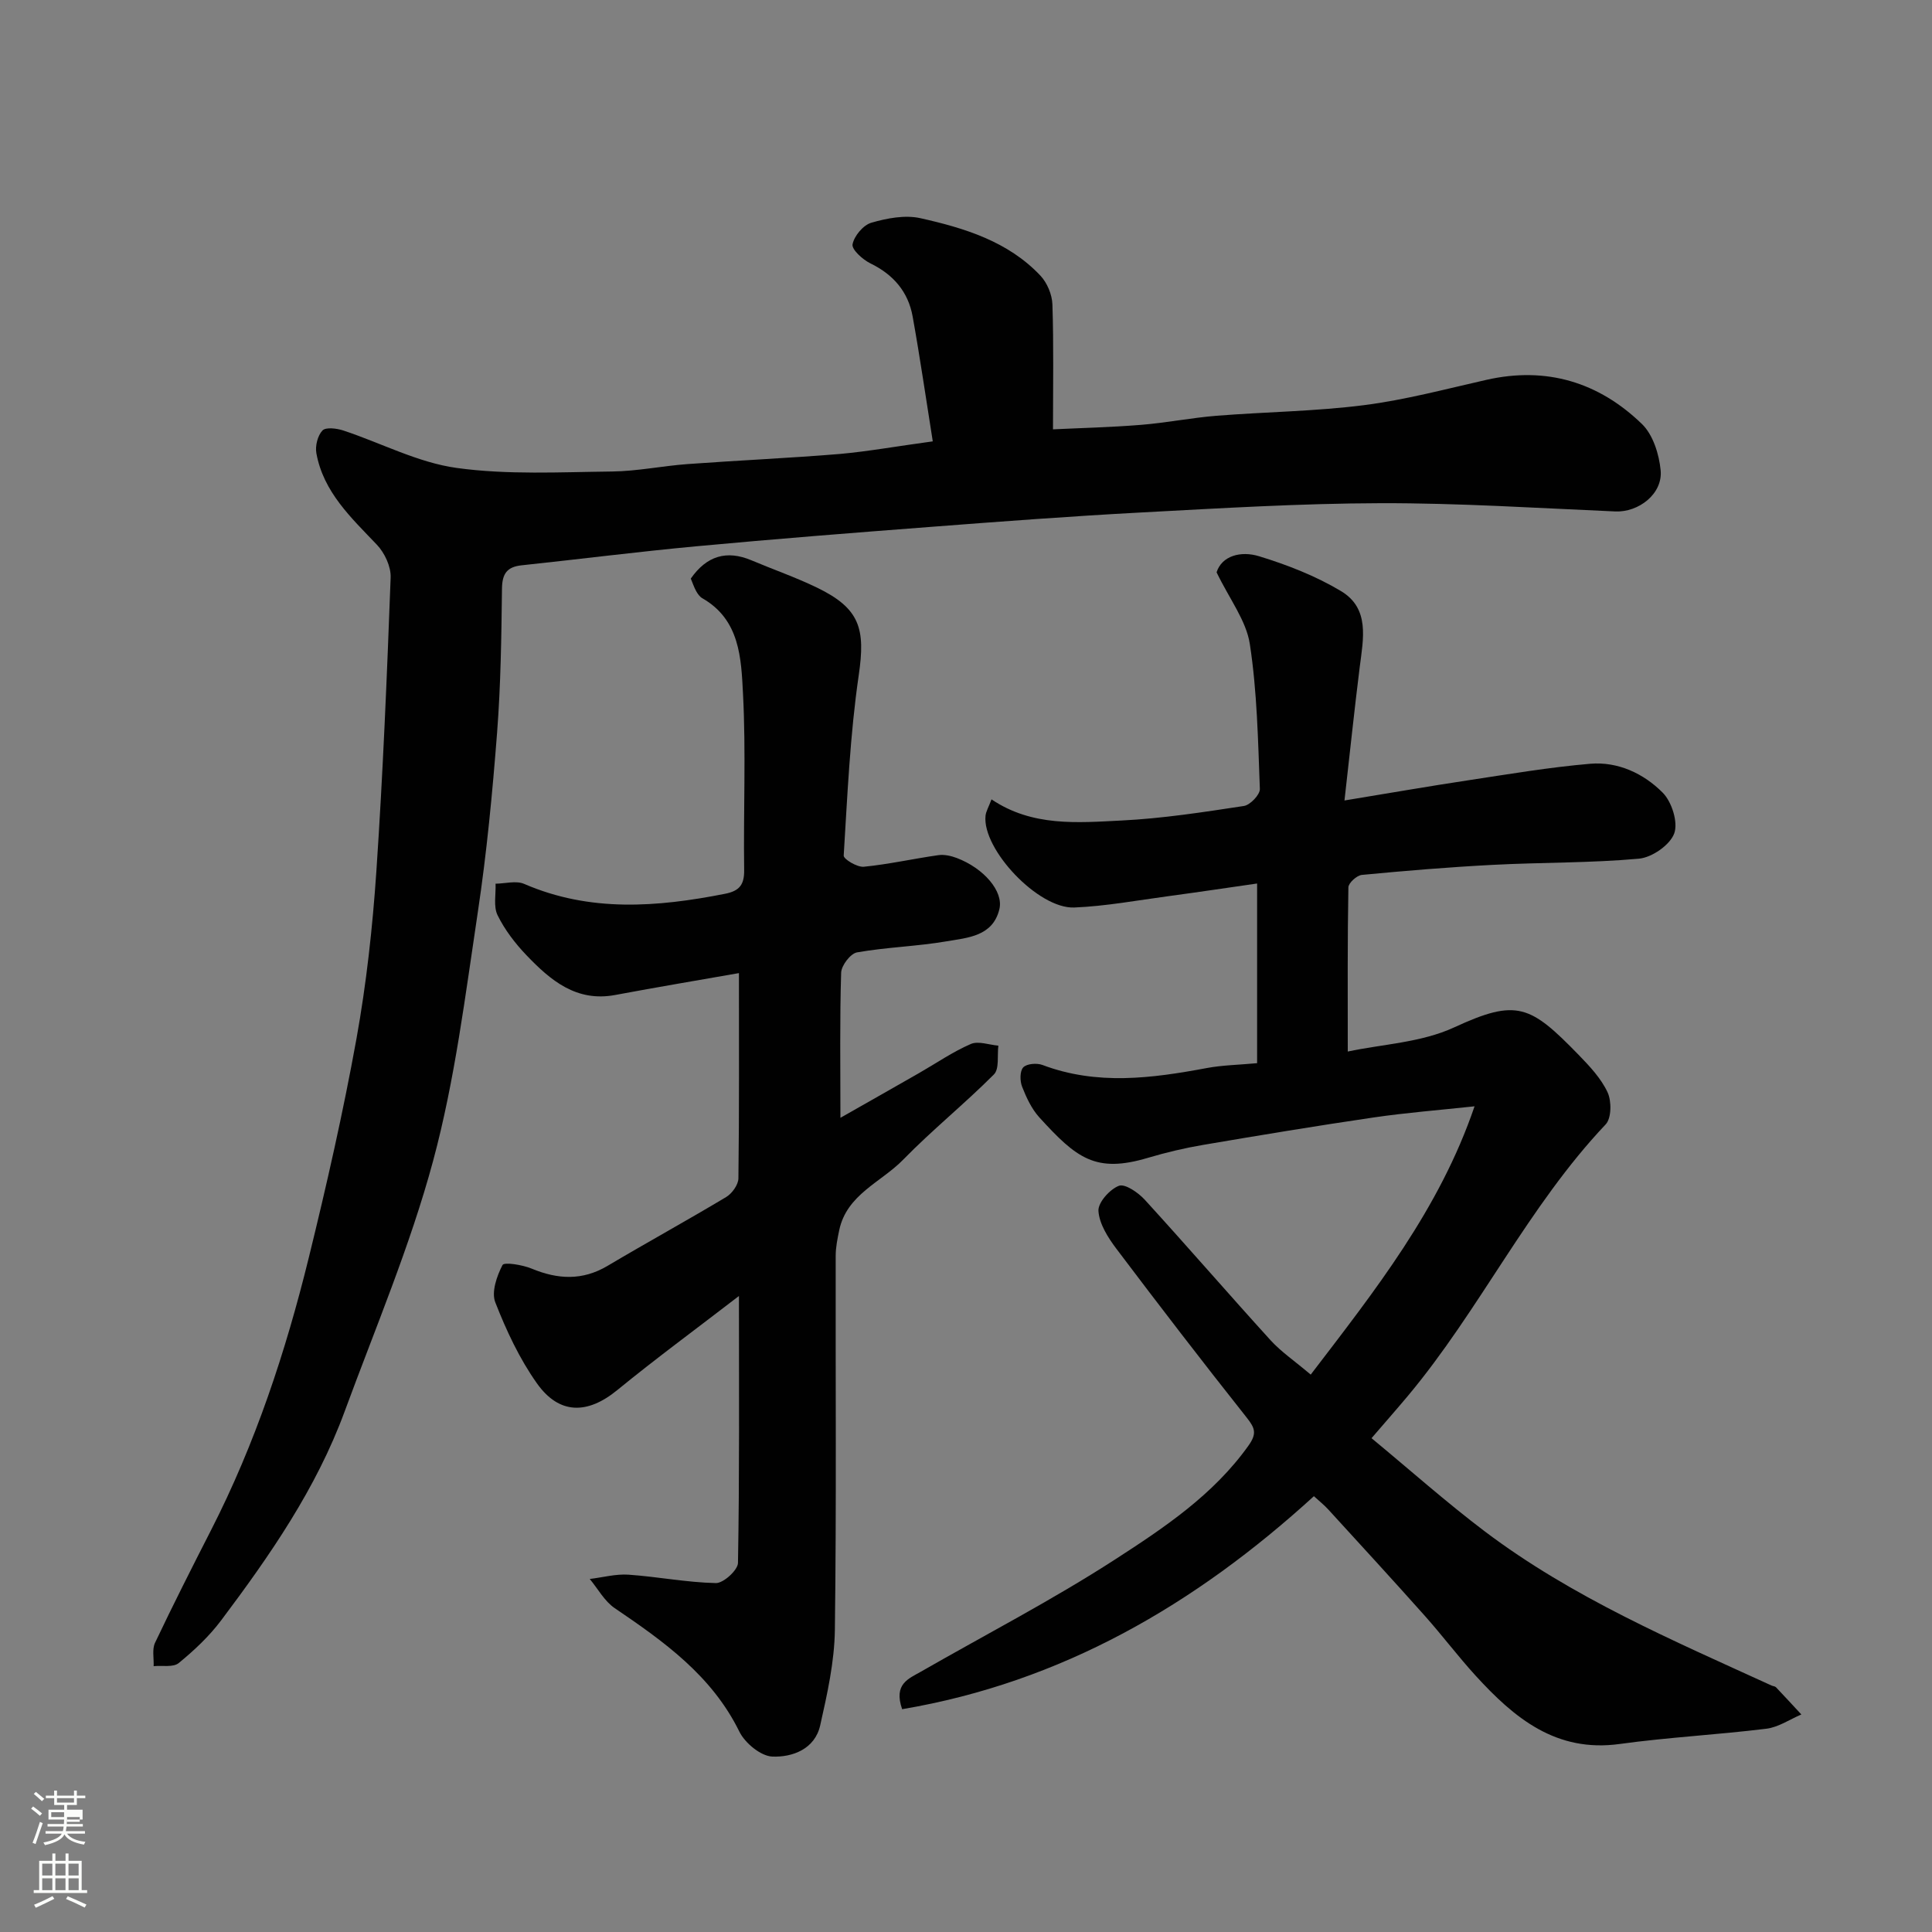
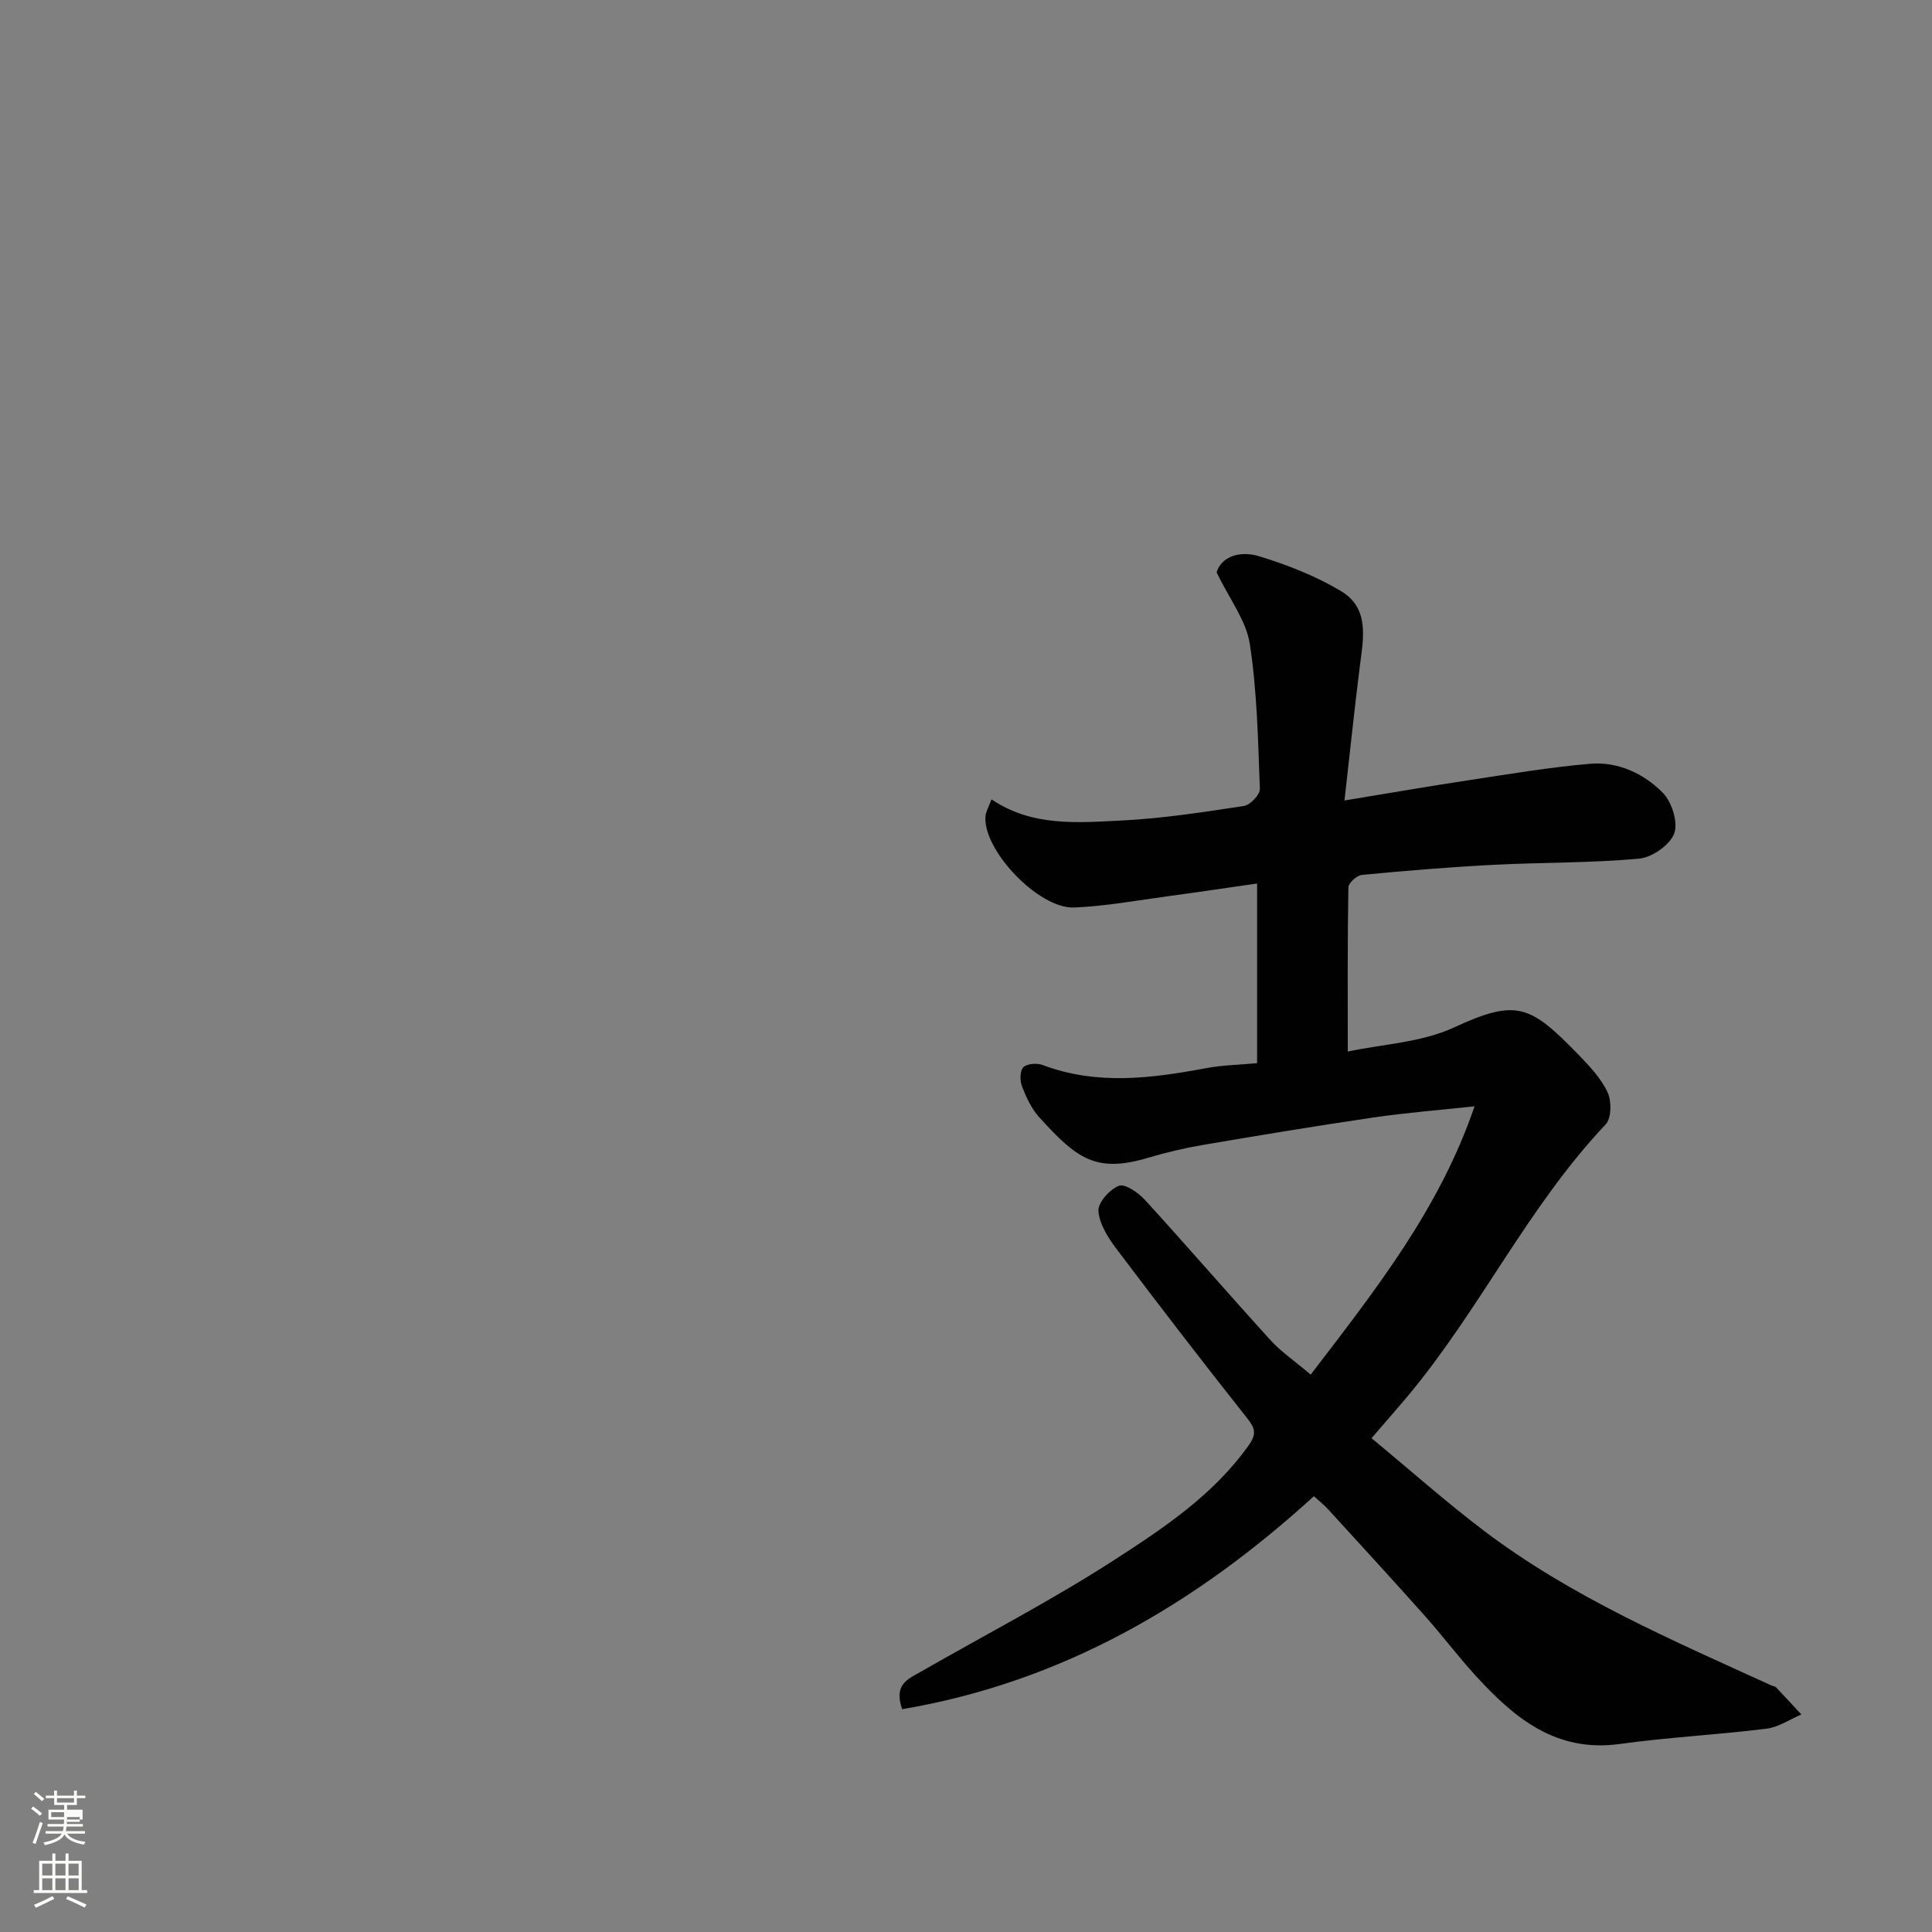
<svg xmlns="http://www.w3.org/2000/svg" enable-background="new 0 0 400 400" viewBox="0 0 400 400">
  <rect x="0" y="0" width="400" height="400" fill="#808080" stroke="none" />
  <path d="m6.44 374.46.42-.45c.65.47 1.27.95 1.85 1.44l-.45.49c-.65-.56-1.25-1.06-1.82-1.48m.93 7.33-.63-.26c.55-1.36 1.05-2.8 1.52-4.33.19.1.38.19.59.27-.46 1.29-.95 2.73-1.48 4.32m-.38-10.38.44-.42c.43.34 1.01.82 1.74 1.44l-.49.49c-.53-.51-1.09-1.01-1.69-1.51m2.5.35h1.72v-1.04h.59v1.04h3.52v-1.04h.59v1.04h1.75v.53h-1.75v1.42h-2.03v.97h3.22v2.03h-3.24c0 .35-.01.66-.03.93h3.32v.53h-3.37c-.03.27-.08.58-.15.94h3.96v.53h-3.71c.67.92 1.93 1.48 3.79 1.68-.13.24-.23.44-.29.59-2.13-.38-3.48-1.08-4.04-2.12-.43.97-1.77 1.72-4.03 2.23-.09-.19-.2-.37-.33-.55 2.1-.42 3.37-1.03 3.81-1.83h-3.36v-.53h3.58c.08-.29.13-.61.16-.94h-3.33v-.53h3.39c.02-.27.04-.58.04-.93h-3.23v-2.03h3.25v-.97h-2.07v-1.42h-1.73zm1.12 3.44v1h2.65c.01-.3.02-.44.01-.4v-.25-.35zm1.19-2h3.52v-.91h-3.52zm4.71 3h-2.63v.59c0 .15-.01.28-.01.4h2.64v-1.99z" fill="#fbfcfa" />
  <path d="m13.56 383.74h.63v1.52h2.72v6.07h1.13v.6h-11.06v-.6h1.13v-6.07h2.73v-1.52h.63v1.52h2.1v-1.52zm-2.69 8.83.38.56c-1.24.63-2.53 1.25-3.85 1.85-.1-.21-.21-.42-.34-.63 1.36-.55 2.63-1.15 3.81-1.78m-2.13-4.27h2.1v-2.45h-2.1zm0 3.04h2.1v-2.46h-2.1zm2.72-3.04h2.1v-2.45h-2.1zm0 3.04h2.1v-2.46h-2.1zm6.07 3.6c-1.41-.71-2.7-1.3-3.86-1.78l.35-.56c1.45.62 2.75 1.19 3.88 1.72zm-1.25-9.09h-2.1v2.45h2.1zm-2.09 5.49h2.1v-2.46h-2.1z" fill="#fbfcfa" />
  <g fill="#010101">
    <path d="m271.37 284.6c13.29-17.39 26.65-34.22 33.92-55.55-7.34.79-14.15 1.32-20.9 2.31-11.79 1.73-23.55 3.68-35.3 5.68-3.84.65-7.66 1.56-11.4 2.67-10.88 3.25-14.81.08-22.5-8.36-1.6-1.76-2.69-4.1-3.57-6.35-.47-1.19-.49-3.23.23-4.01.72-.77 2.81-.94 3.98-.5 11.29 4.26 22.61 2.77 34.01.64 3.19-.6 6.48-.65 10.43-1.01 0-12.44 0-24.48 0-37.2-5.92.85-12.13 1.78-18.36 2.62-6.49.87-12.98 2.08-19.5 2.35-7.46.3-19.06-12.06-18.37-18.97.09-.91.62-1.77 1.24-3.42 8.45 5.69 17.79 4.83 26.89 4.38 8.49-.42 16.94-1.73 25.36-3.01 1.31-.2 3.35-2.34 3.31-3.52-.38-10.03-.56-20.14-2.08-30.03-.75-4.85-4.21-9.29-6.88-14.83 1.08-3.41 5-4.5 8.82-3.32 5.85 1.79 11.71 4.08 16.94 7.21 6.01 3.6 4.61 9.89 3.88 15.7-1.1 8.75-2.01 17.52-3.16 27.65 9.34-1.53 17.46-2.95 25.62-4.18 8.4-1.27 16.8-2.7 25.25-3.42 5.75-.49 11.1 2.03 15.03 6 1.88 1.9 3.22 6.17 2.36 8.45-.9 2.39-4.61 4.96-7.3 5.2-10.05.91-20.18.75-30.27 1.28-9.04.47-18.08 1.22-27.09 2.08-1.05.1-2.78 1.67-2.79 2.58-.2 10.9-.13 21.8-.13 33.99 7.11-1.52 15.22-1.85 22.03-5 13-6.01 15.74-4.62 25.79 5.71 2.27 2.34 4.63 4.85 5.97 7.73.85 1.82.82 5.36-.39 6.64-16.1 17.01-26.07 38.44-40.99 56.26-2.4 2.86-4.87 5.66-7.49 8.71 7.95 6.57 15.44 13.24 23.41 19.27 18.13 13.7 38.92 22.57 59.41 31.94.3.14.7.14.91.35 1.77 1.86 3.51 3.76 5.26 5.64-2.4 1.02-4.73 2.64-7.22 2.95-10.1 1.25-20.29 1.77-30.37 3.16-13.2 1.83-21.84-5.38-29.83-14.12-3.65-4-6.92-8.35-10.52-12.39-6.59-7.4-13.3-14.7-19.98-22.01-.87-.96-1.9-1.77-3-2.78-24.63 22.48-52.24 38.51-85.25 44.1-1.83-5.25 1.37-6.32 3.87-7.76 13.44-7.71 27.24-14.85 40.23-23.25 10.13-6.55 20.33-13.36 27.59-23.54 1.79-2.51 1.38-3.64-.36-5.83-9.15-11.54-18.12-23.21-26.99-34.97-1.73-2.3-3.52-5.12-3.7-7.8-.12-1.73 2.33-4.48 4.23-5.21 1.26-.49 4.01 1.4 5.37 2.89 8.79 9.62 17.3 19.48 26.07 29.12 2.18 2.38 4.96 4.26 8.28 7.08z" />
-     <path d="m193.12 91.38c-1.41-8.84-2.64-17.38-4.17-25.87-.92-5.1-3.99-8.67-8.74-10.98-1.6-.78-3.9-2.87-3.7-3.94.33-1.74 2.22-4 3.9-4.48 3.24-.94 6.99-1.65 10.18-.93 9.1 2.04 18.11 4.79 24.8 11.87 1.4 1.48 2.43 3.92 2.5 5.96.28 8.41.12 16.83.12 25.88 5.57-.27 11.92-.42 18.24-.93 5.22-.42 10.39-1.46 15.61-1.88 10.19-.81 20.45-.91 30.57-2.2 8.53-1.09 16.92-3.34 25.33-5.24 12.42-2.81 23.24.49 32.18 9.14 2.3 2.22 3.56 6.26 3.88 9.6.46 4.87-4.57 8.72-9.39 8.51-16.18-.7-32.37-1.75-48.55-1.71-16.53.04-33.07 1.04-49.59 1.92-14.48.77-28.94 1.86-43.4 2.97-16.24 1.24-32.48 2.52-48.69 4.03-12.08 1.12-24.12 2.66-36.19 3.94-3.03.32-4.04 1.72-4.08 4.82-.12 9.93-.25 19.89-1.01 29.79-.96 12.43-2.14 24.87-3.99 37.18-2.6 17.25-4.73 34.7-9.25 51.48-4.76 17.67-11.99 34.69-18.33 51.93-5.87 15.96-15.46 29.79-25.57 43.25-2.48 3.3-5.58 6.21-8.78 8.83-1.14.93-3.43.47-5.19.64.07-1.63-.35-3.49.29-4.84 3.72-7.84 7.64-15.58 11.59-23.31 9.17-17.94 15.45-36.94 20.24-56.42 3.69-15.01 7.12-30.11 9.87-45.32 2.06-11.43 3.33-23.05 4.12-34.64 1.37-20.27 2.2-40.58 2.96-60.88.08-2.25-1.25-5.09-2.85-6.77-5.34-5.61-11.07-10.9-12.53-18.95-.27-1.5.26-3.64 1.26-4.7.69-.73 2.94-.45 4.29-.01 7.85 2.59 15.46 6.65 23.49 7.76 10.56 1.46 21.44.86 32.17.74 5.23-.06 10.43-1.16 15.67-1.54 10.52-.77 21.07-1.23 31.59-2.1 5.82-.53 11.63-1.58 19.15-2.6z" />
-     <path d="m152.99 268.32c-9.04 6.96-17.29 13.02-25.2 19.49-6.12 5.01-11.99 5.14-16.63-1.41-3.61-5.09-6.34-10.94-8.62-16.78-.83-2.13.32-5.43 1.5-7.71.34-.66 4.15-.04 6.05.75 5.41 2.24 10.5 2.51 15.72-.59 8.13-4.83 16.43-9.38 24.54-14.24 1.21-.73 2.51-2.53 2.53-3.86.18-14.08.11-28.17.11-42.5-8.07 1.42-16.86 2.89-25.62 4.53-8.05 1.51-13.4-3.04-18.34-8.2-2.36-2.46-4.52-5.28-6.01-8.31-.89-1.81-.33-4.33-.42-6.53 1.99-.02 4.25-.68 5.92.04 13.65 5.91 27.54 4.82 41.59 2.05 2.98-.59 4.01-1.87 3.96-4.95-.17-12.16.39-24.35-.24-36.48-.38-7.3-.62-15.31-8.42-19.76-.54-.31-.98-.93-1.29-1.5-.46-.84-.76-1.77-1.1-2.57 3.28-4.7 7.41-5.96 12.57-3.78 4.5 1.9 9.13 3.51 13.52 5.63 8.94 4.32 10.1 8.5 8.68 18.17-1.8 12.34-2.34 24.87-3.11 37.33-.05.73 2.8 2.45 4.17 2.31 5.17-.51 10.28-1.67 15.43-2.4 1.22-.17 2.63.14 3.81.59 5.55 2.1 9.72 6.87 8.82 10.6-1.36 5.63-6.57 5.9-10.93 6.65-6.13 1.05-12.41 1.21-18.54 2.29-1.36.24-3.25 2.72-3.29 4.22-.3 9.67-.15 19.35-.15 30.03 5.83-3.31 11.09-6.29 16.33-9.29 3.54-2.03 6.94-4.38 10.66-5.99 1.56-.68 3.79.18 5.71.34-.26 2.03.23 4.81-.92 5.96-6.06 6.08-12.79 11.5-18.78 17.64-4.58 4.7-11.7 7.2-13.25 14.62-.36 1.74-.73 3.53-.73 5.29-.05 25.83.17 51.66-.17 77.48-.09 6.6-1.58 13.26-3.04 19.75-1.1 4.89-5.73 6.62-9.91 6.45-2.4-.1-5.66-2.8-6.82-5.16-5.7-11.6-15.6-18.64-25.81-25.57-2.12-1.44-3.47-4-5.17-6.04 2.68-.32 5.38-1.07 8.03-.89 6.04.42 12.05 1.61 18.09 1.74 1.56.03 4.54-2.68 4.57-4.17.32-17.92.2-35.87.2-55.27z" />
  </g>
</svg>